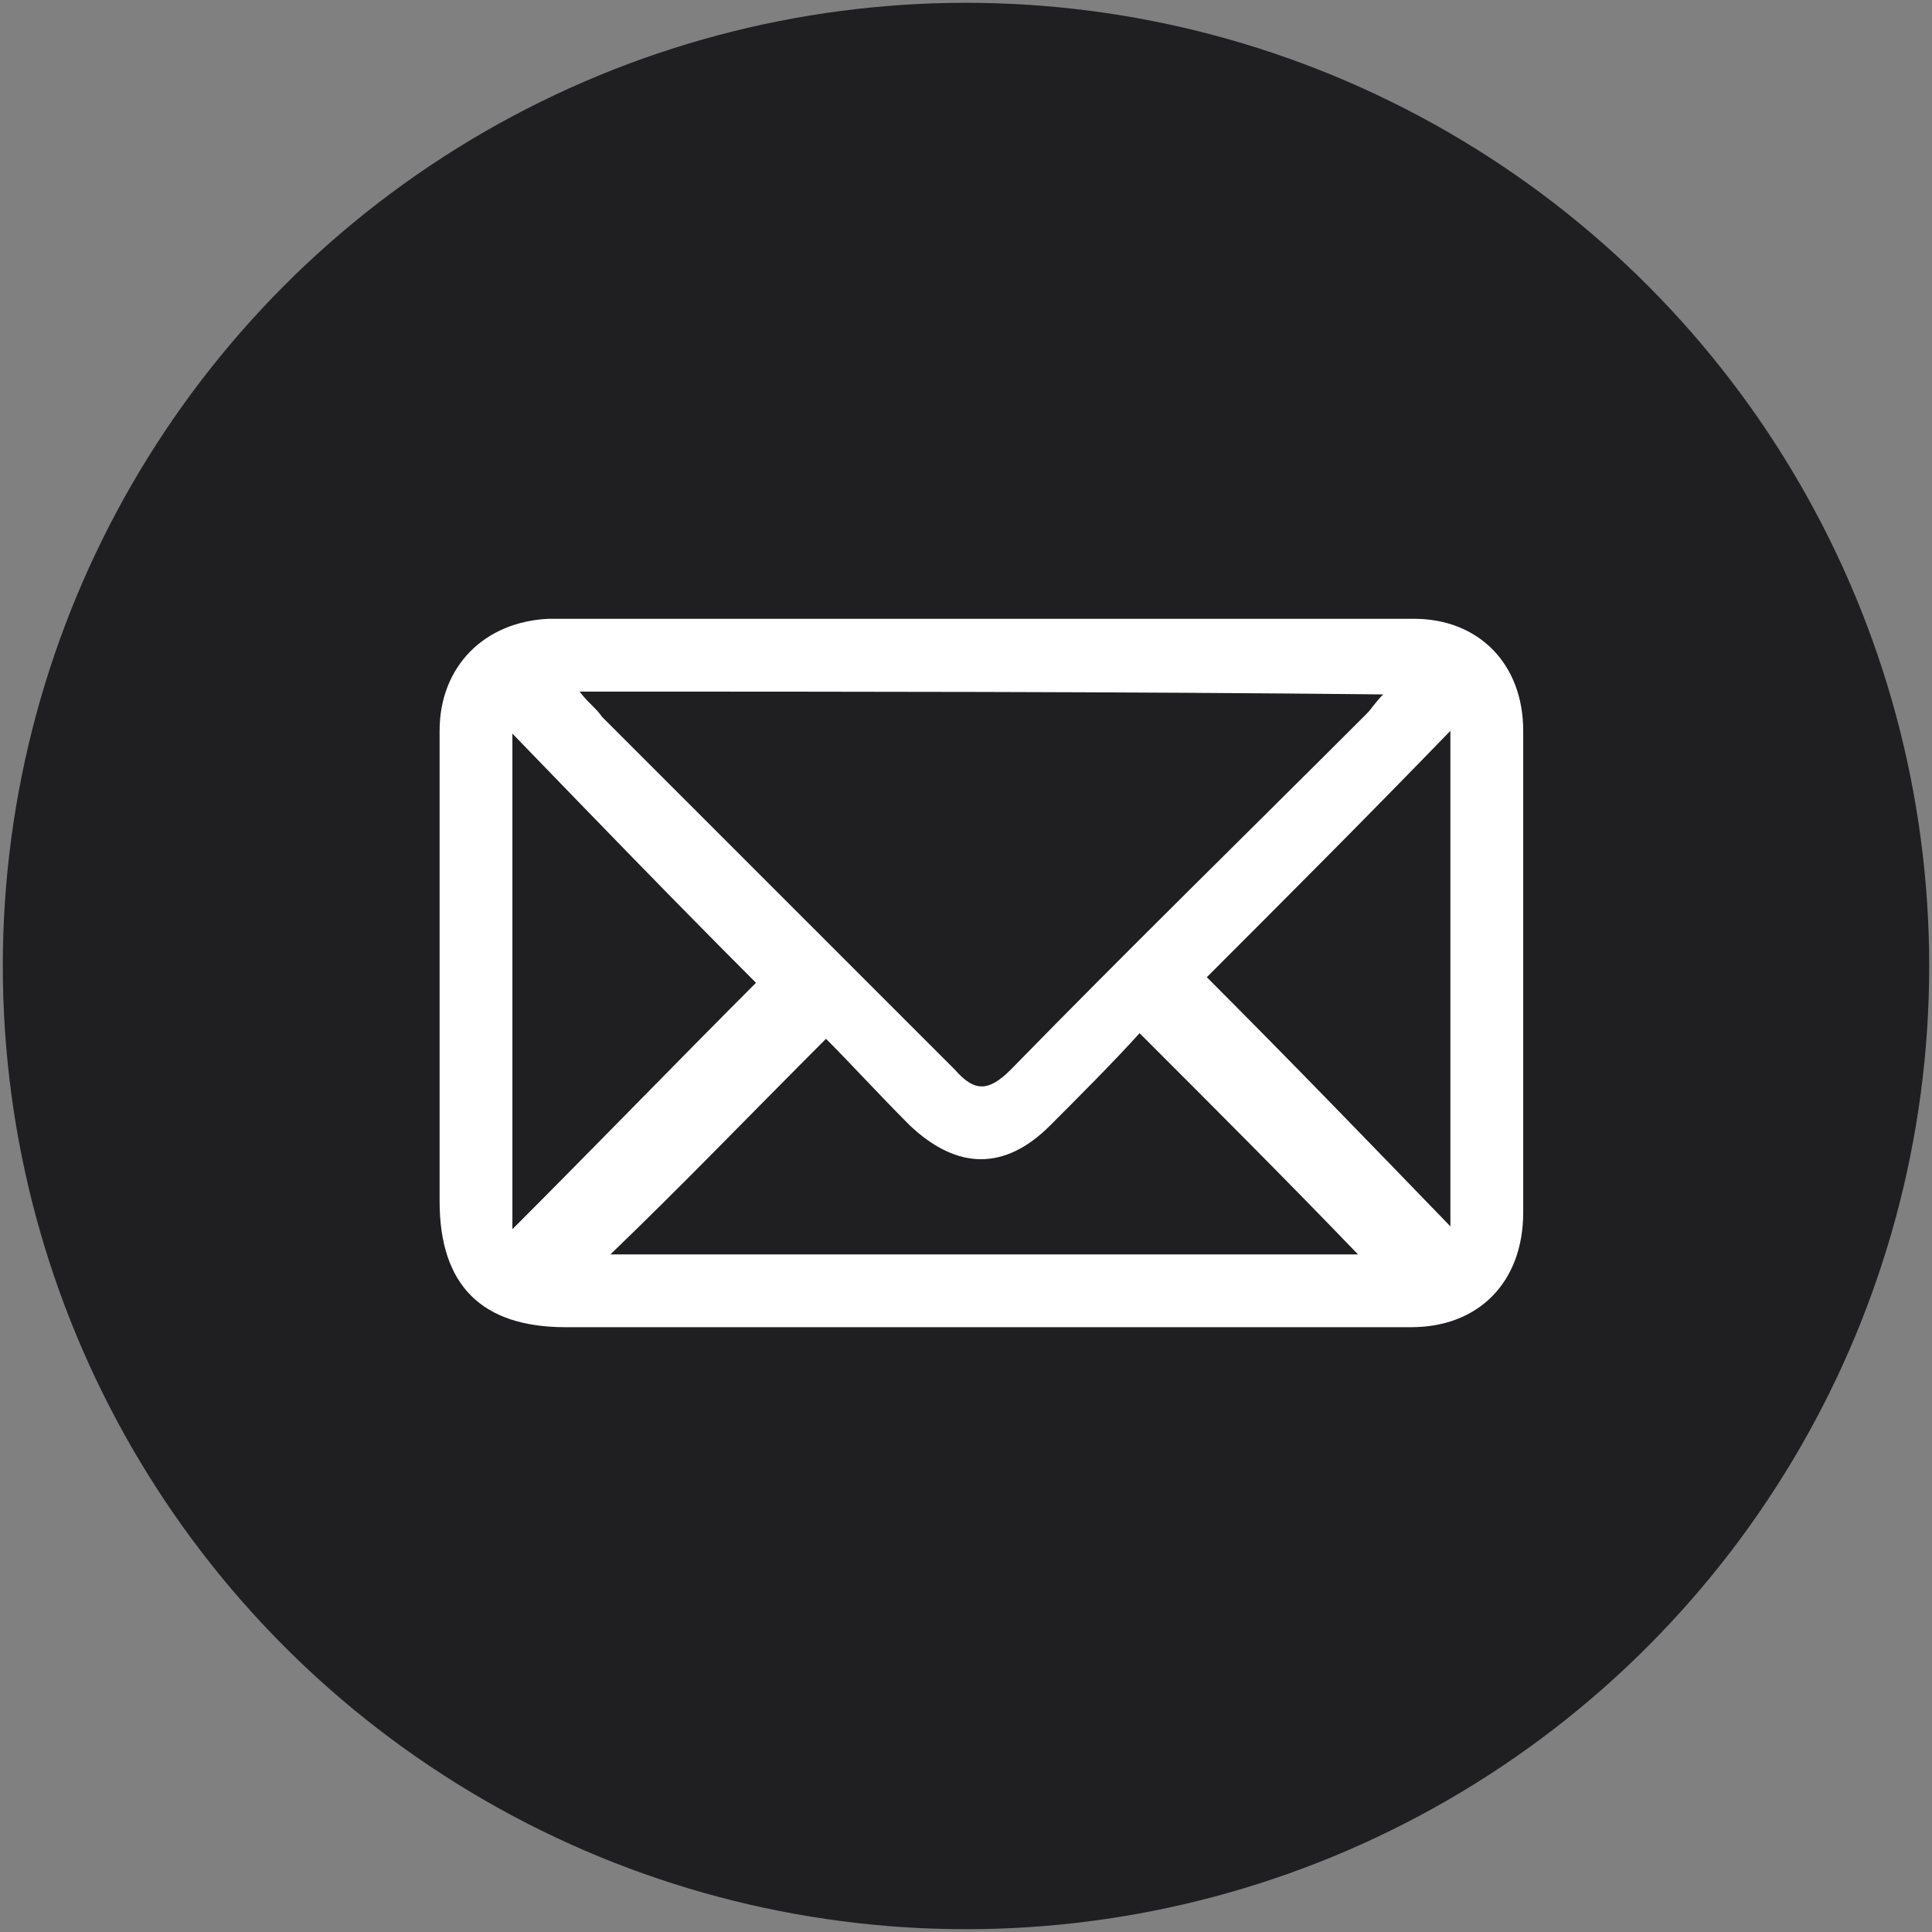
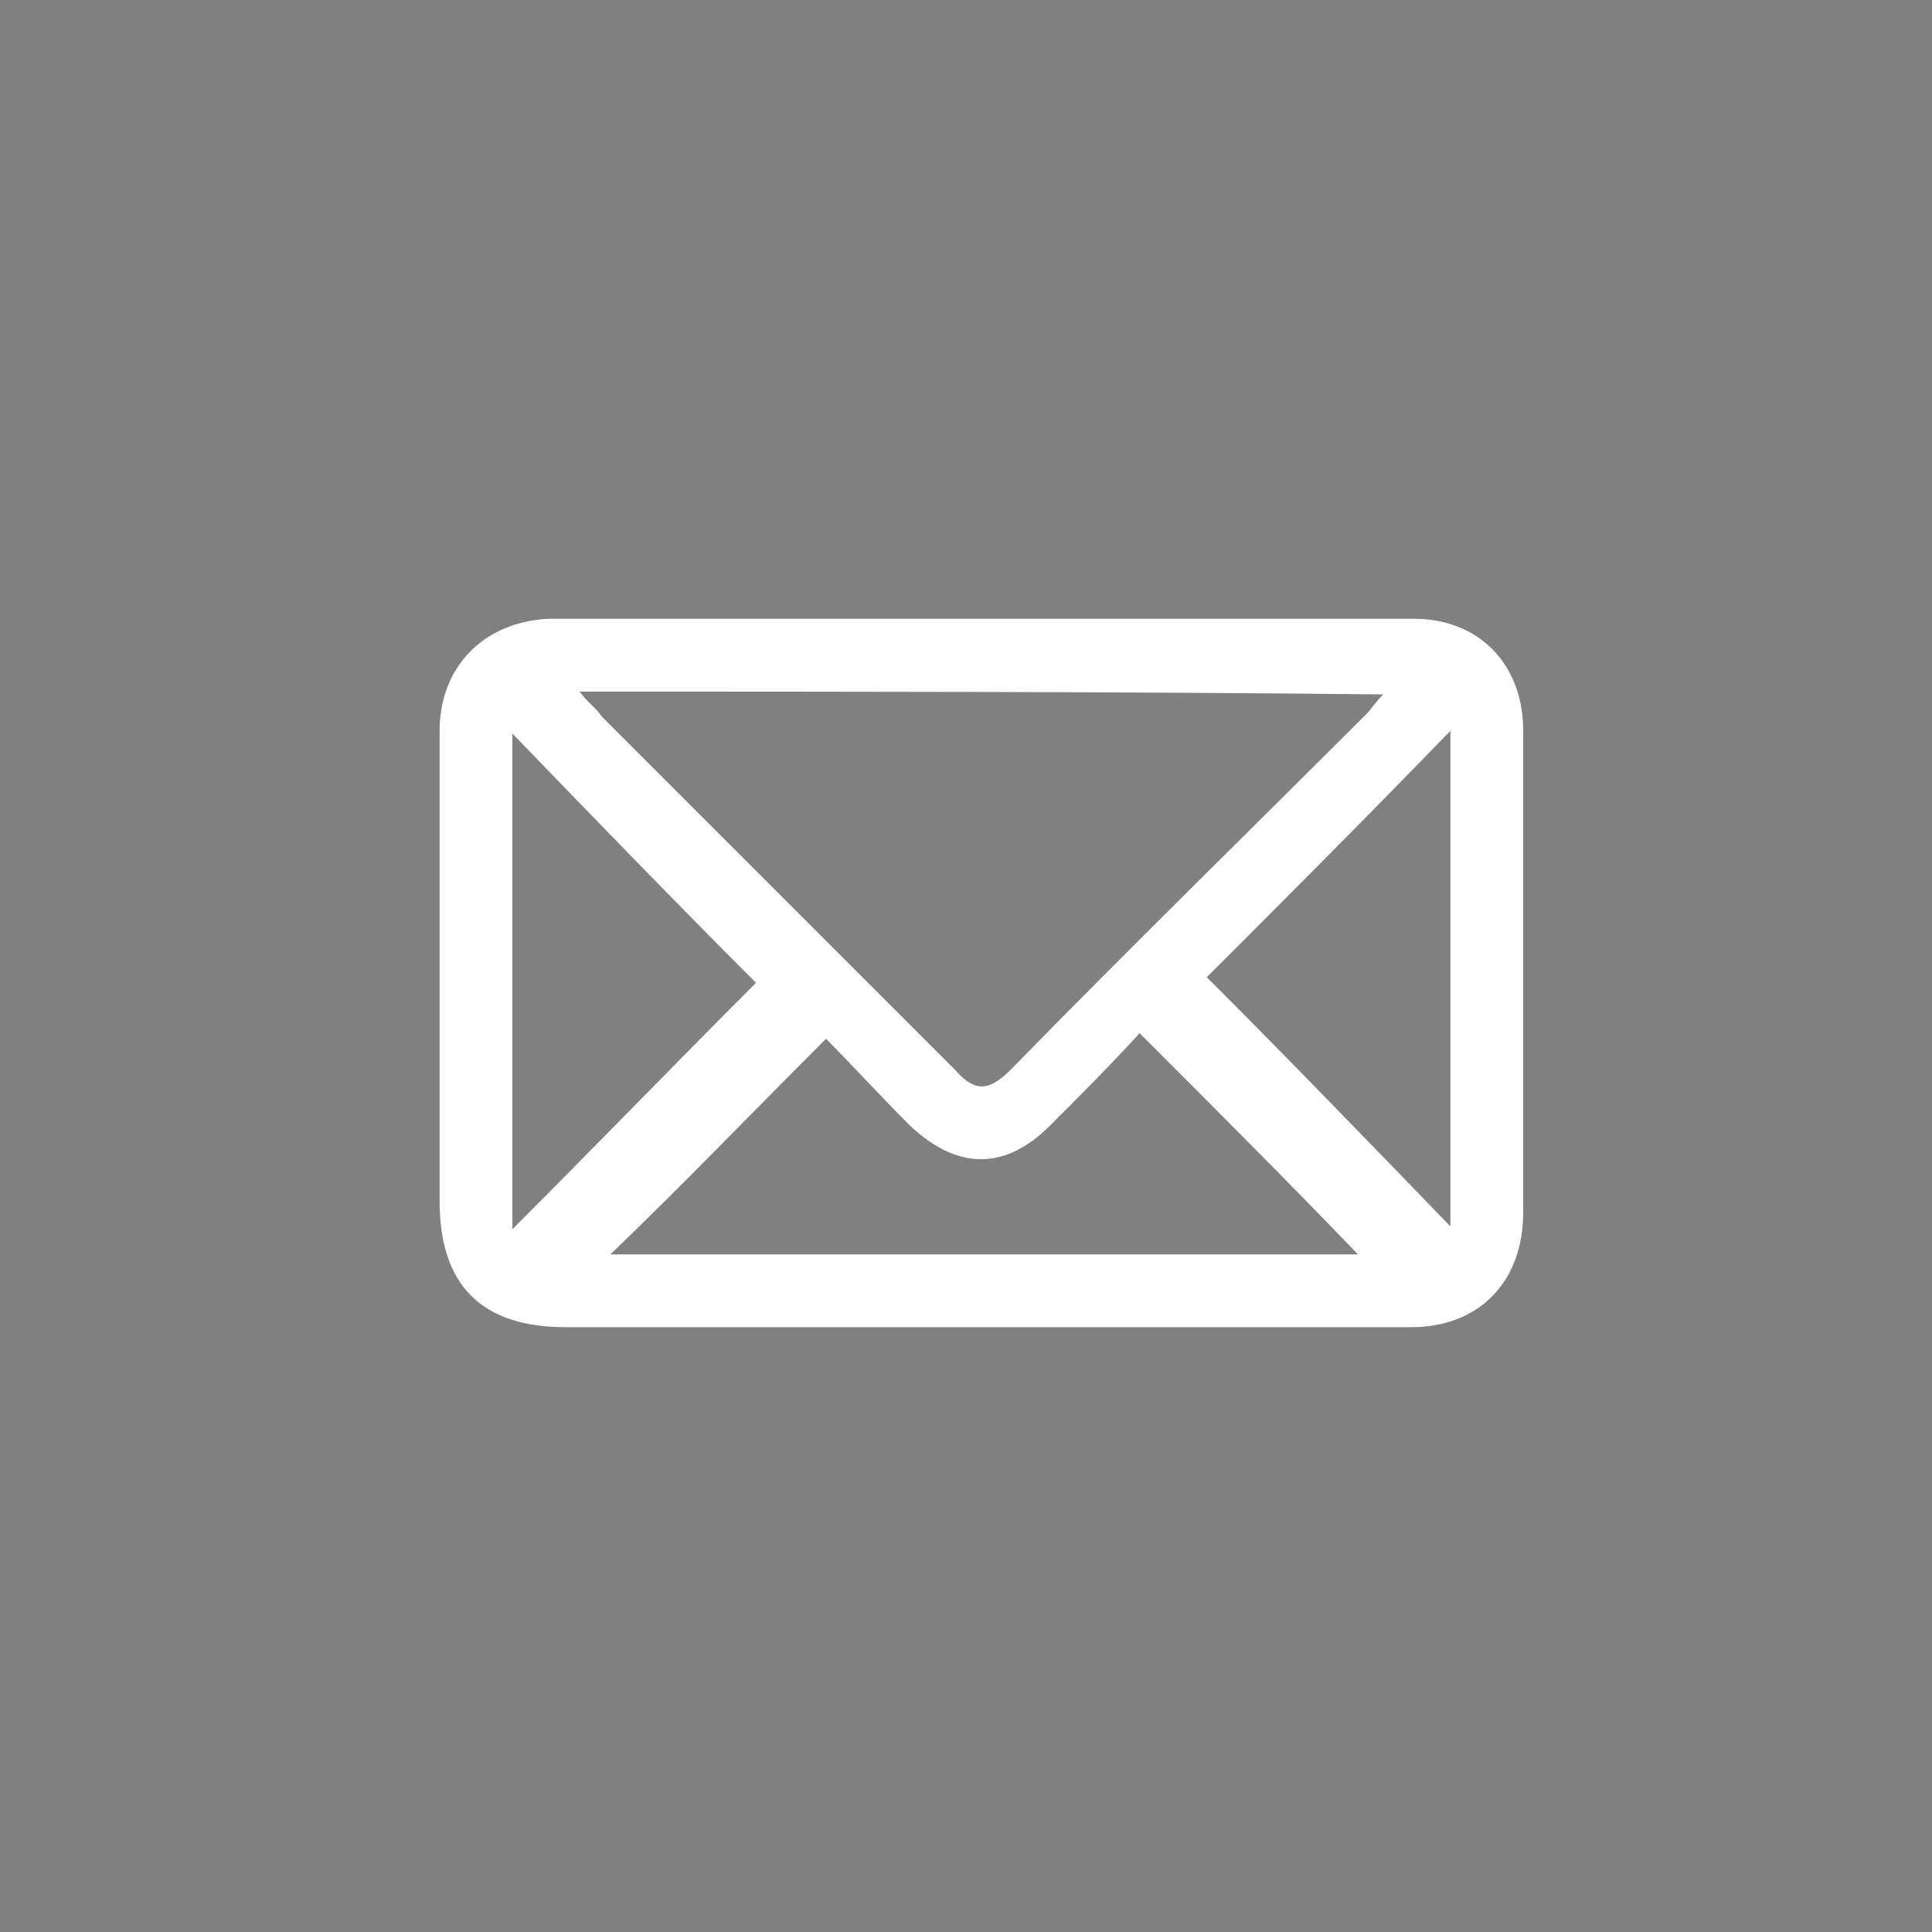
<svg xmlns="http://www.w3.org/2000/svg" version="1.1" id="Capa_1" x="0px" y="0px" viewBox="0 0 69 69" style="enable-background:new 0 0 69 69;" xml:space="preserve">
  <rect x="0" y="0" width="69" height="69" fill="#808080" stroke="none" />
  <style type="text/css">
	.st0{fill:#1F1F21;}
	.st1{fill:#FFFFFF;}
</style>
  <g>
-     <circle class="st0" cx="34.5" cy="34.5" r="34.4" />
    <g id="wBRWhn_1_">
      <g>
        <path class="st1" d="M35,47.4c-4.9,0-9.9,0-14.8,0c-3,0-4.5-1.5-4.5-4.5c0-5.6,0-11.2,0-16.8c0-2.3,1.6-3.9,3.9-4     c10.3,0,20.6,0,30.9,0c2.3,0,3.9,1.6,3.9,4c0,5.7,0,11.5,0,17.2c0,2.5-1.6,4.1-4,4.1C45.2,47.4,40.1,47.4,35,47.4L35,47.4z      M20.7,24.7c0.3,0.4,0.6,0.6,0.8,0.9c4.2,4.2,8.4,8.4,12.6,12.6c0.7,0.8,1.2,0.8,2,0c4.2-4.3,8.5-8.5,12.7-12.7     c0.2-0.2,0.3-0.4,0.6-0.7C39.8,24.7,30.3,24.7,20.7,24.7z M48.5,44.8c-2.5-2.6-5.1-5.2-7.8-7.9c-1,1.1-2.1,2.2-3.2,3.3     c-1.6,1.6-3.3,1.6-5,0c-1.1-1.1-2.1-2.2-3-3.1c-2.7,2.7-5.2,5.3-7.7,7.7C30.6,44.8,39.6,44.8,48.5,44.8z M27,35.1     c-2.9-2.9-5.8-5.9-8.7-8.9c0,5.9,0,11.8,0,17.7C21.3,40.9,24.2,37.9,27,35.1z M43.1,34.9c2.9,2.9,5.8,5.9,8.7,8.9     c0-5.9,0-11.7,0-17.7C48.8,29.2,45.8,32.2,43.1,34.9z" />
      </g>
    </g>
  </g>
</svg>